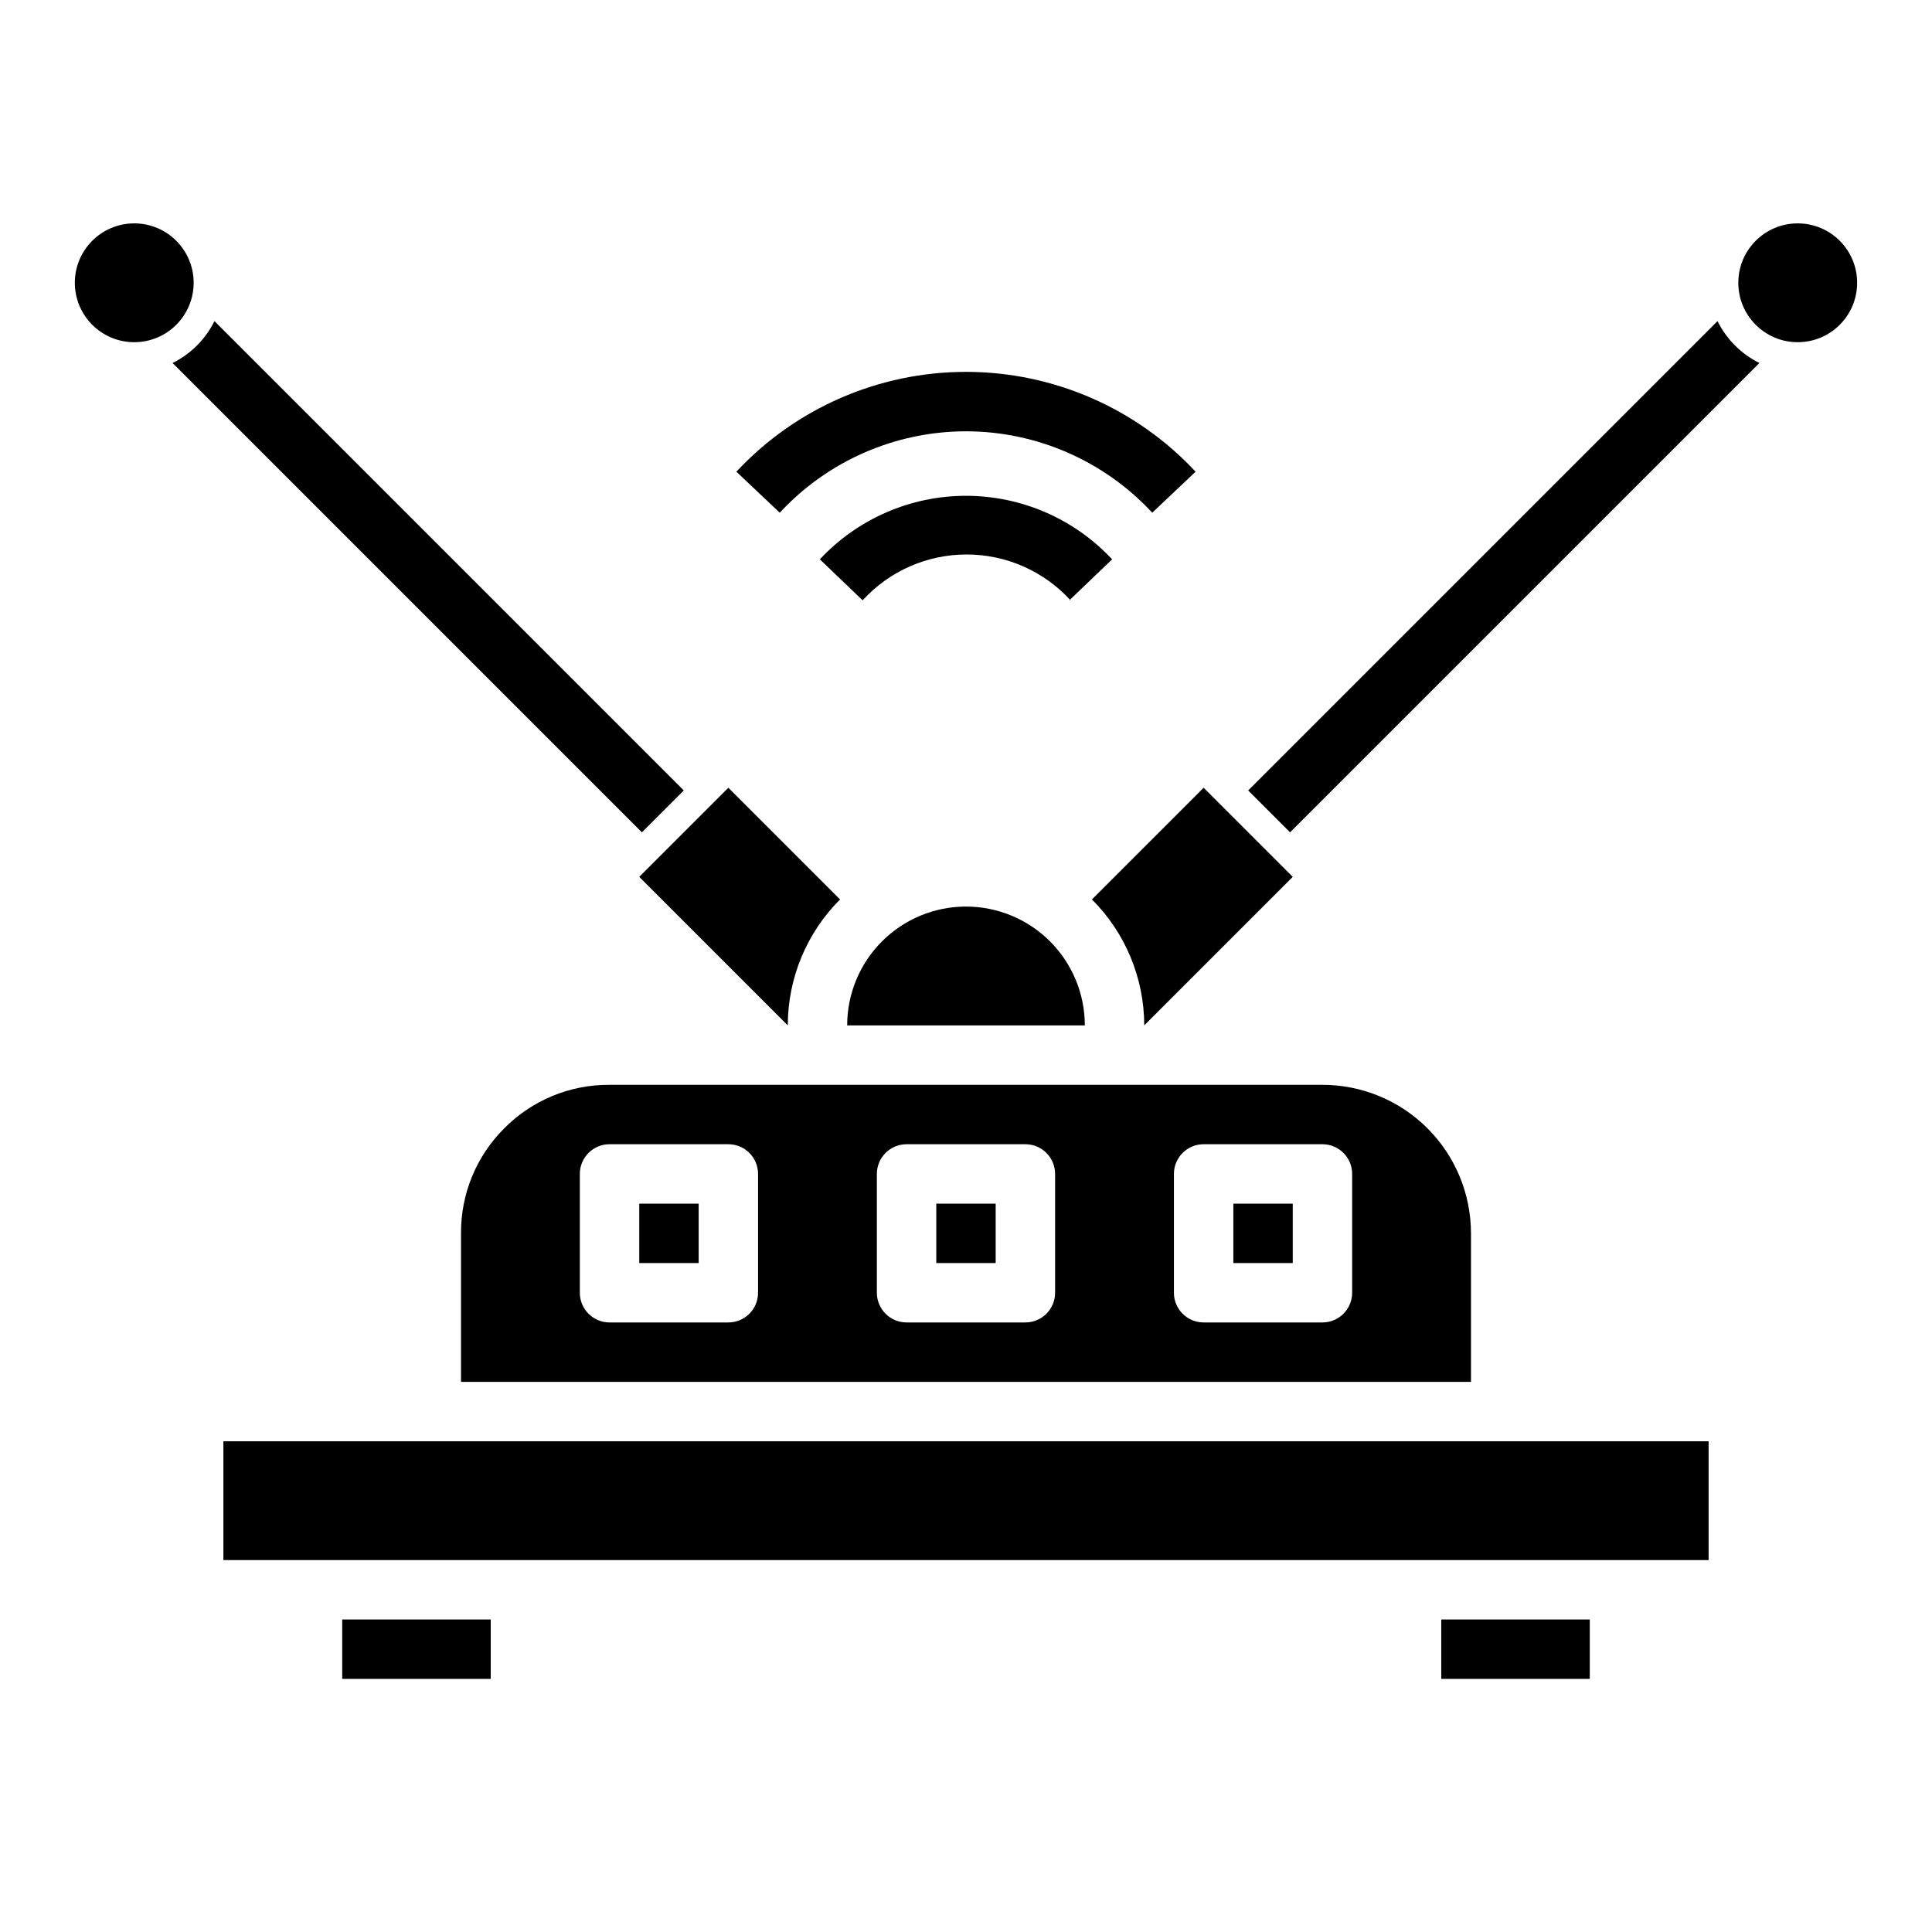
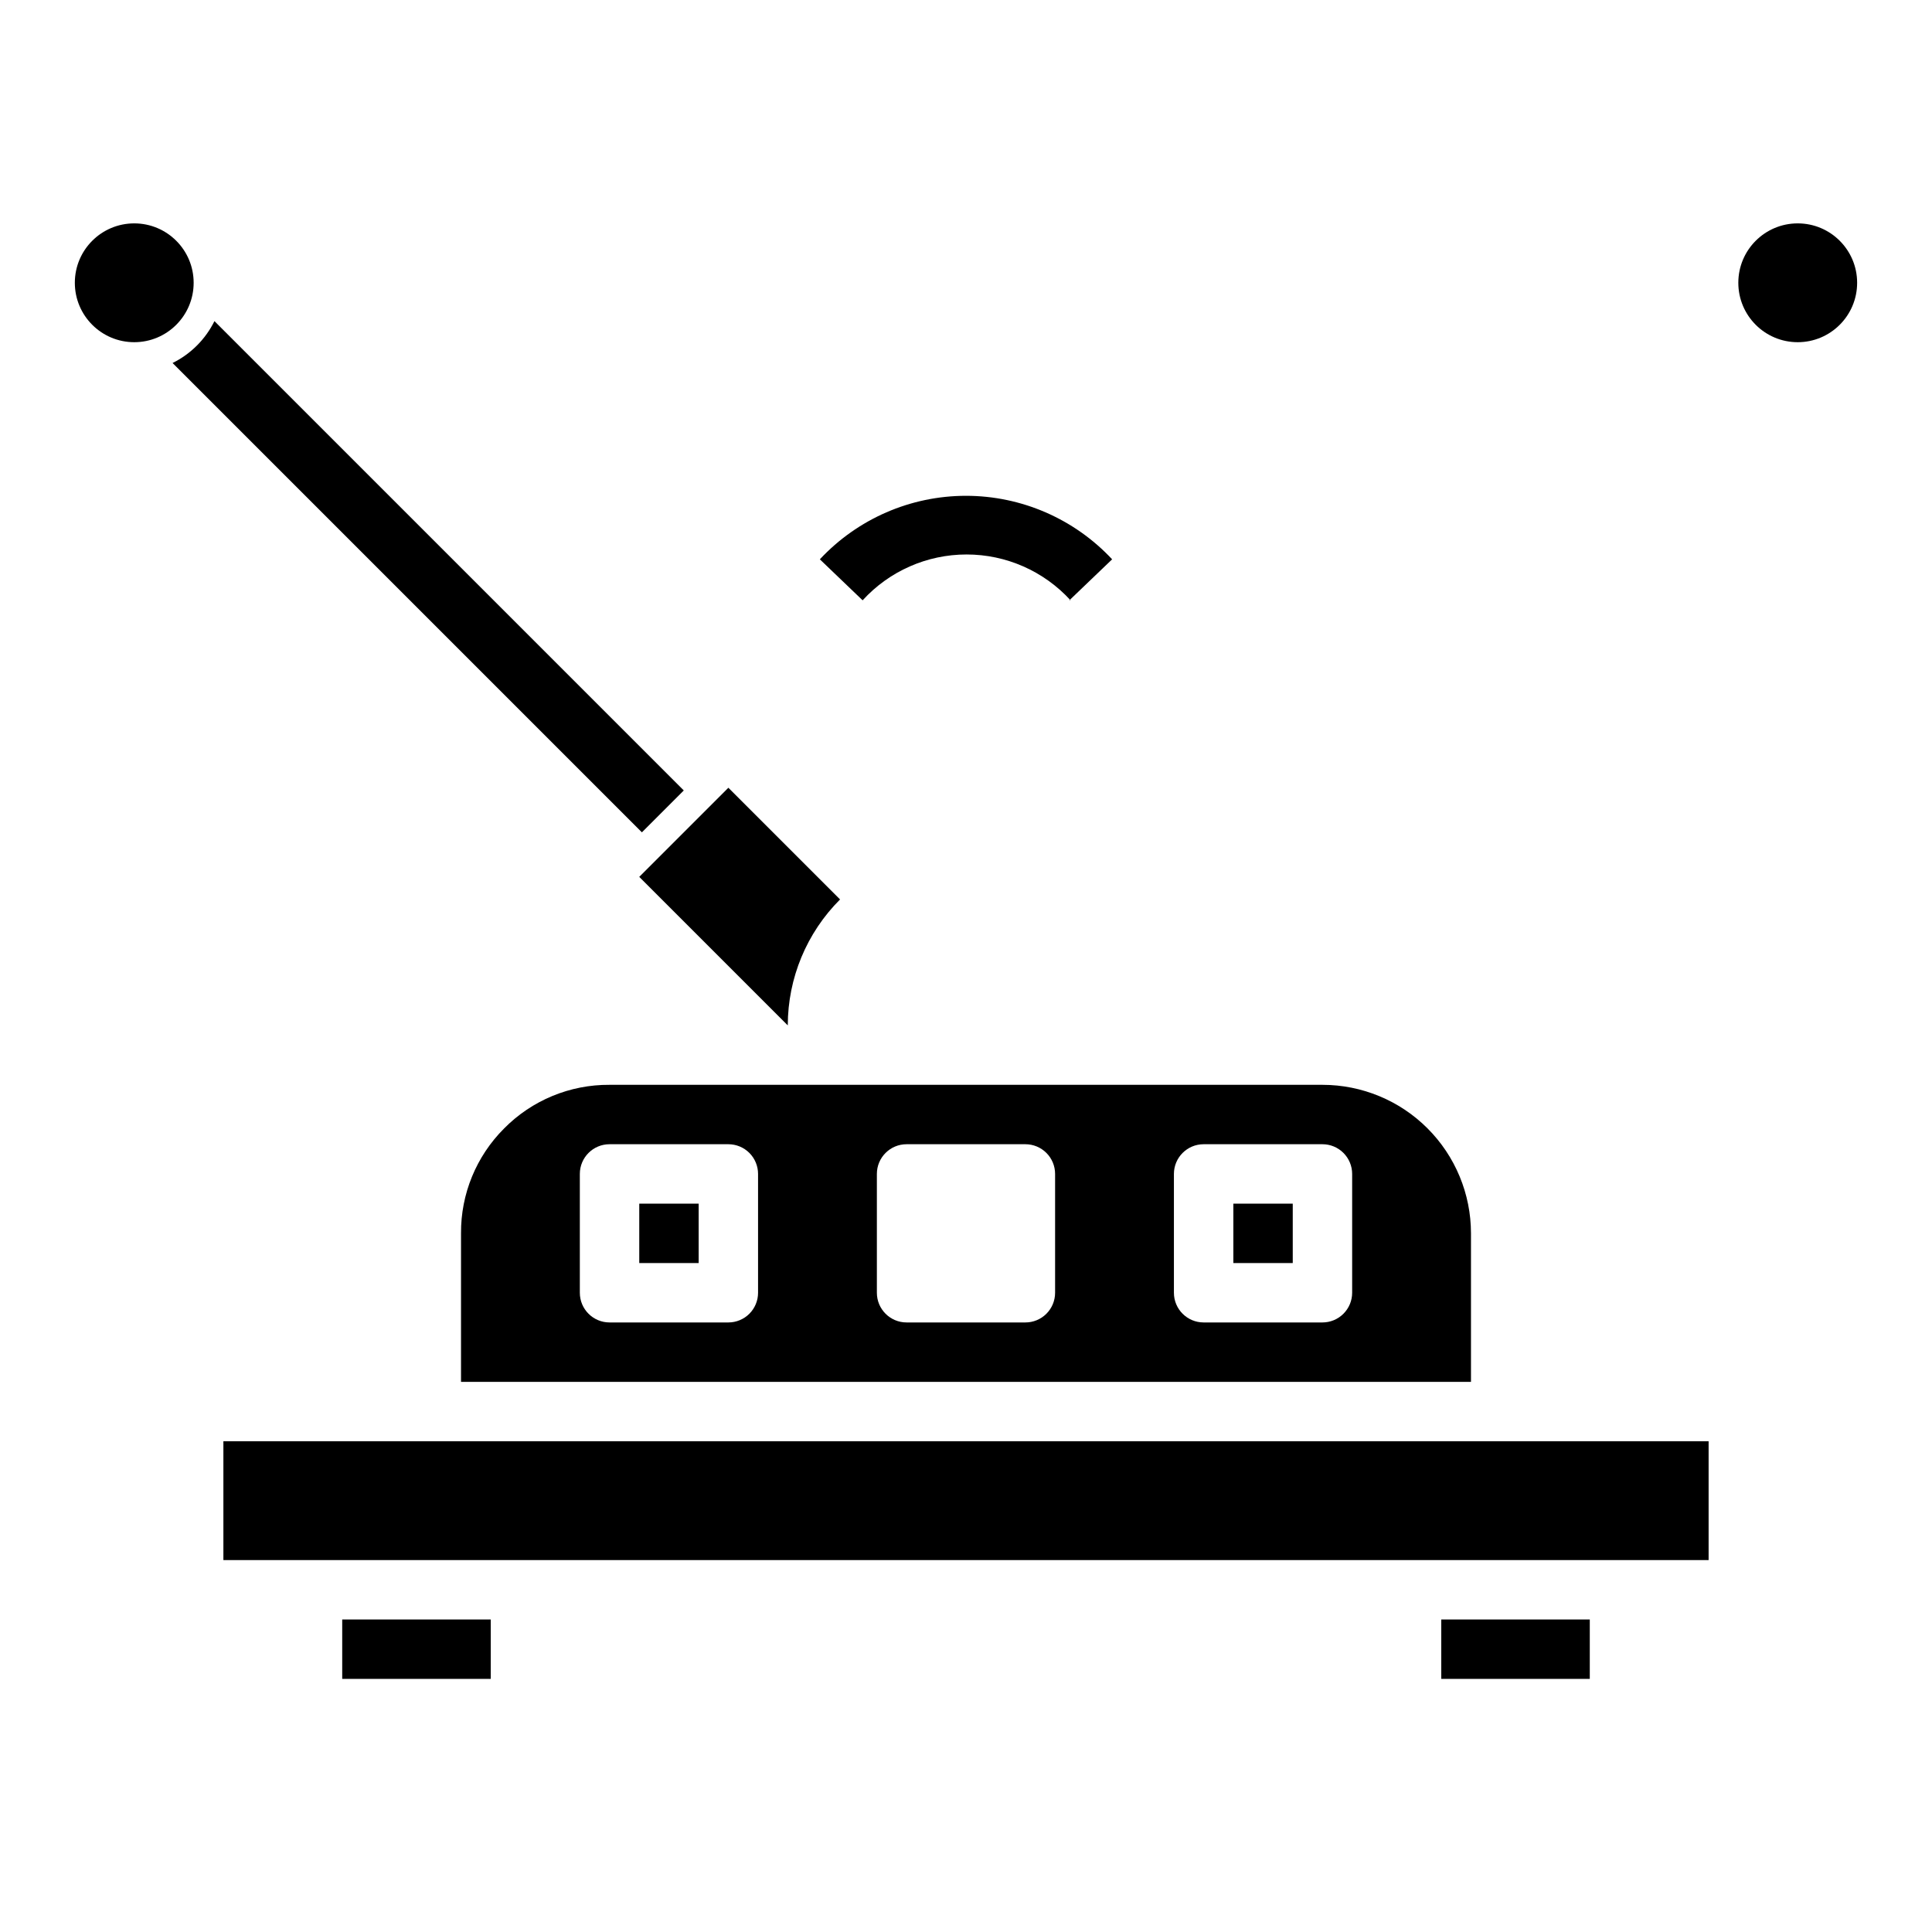
<svg xmlns="http://www.w3.org/2000/svg" fill="#000000" width="800px" height="800px" version="1.1" viewBox="144 144 512 512">
  <g>
    <path d="m195.32 218.94c0 8.695-7.047 15.746-15.742 15.746-8.695 0-15.746-7.051-15.746-15.746 0-8.695 7.051-15.742 15.746-15.742 8.695 0 15.742 7.047 15.742 15.742" />
    <path d="m636.16 218.94c0 8.695-7.051 15.746-15.746 15.746-8.695 0-15.742-7.051-15.742-15.746 0-8.695 7.047-15.742 15.742-15.742 8.695 0 15.746 7.047 15.746 15.742" />
-     <path d="m392.12 462.98h15.742v15.742h-15.742z" />
    <path d="m277.59 443.06c-7.375 7.359-11.488 17.371-11.414 27.789v39.359h267.65v-39.359c0-10.441-4.148-20.453-11.531-27.832-7.379-7.383-17.391-11.527-27.832-11.527h-188.93c-10.496-0.074-20.574 4.102-27.945 11.57zm177.51 12.043c0-4.348 3.527-7.871 7.875-7.871h31.488-0.004c2.09 0 4.094 0.828 5.566 2.305 1.477 1.477 2.309 3.481 2.309 5.566v31.488c0 2.09-0.832 4.09-2.309 5.566-1.473 1.477-3.477 2.305-5.566 2.305h-31.484c-4.348 0-7.875-3.523-7.875-7.871zm-78.719 0c0-4.348 3.523-7.871 7.871-7.871h31.488c2.09 0 4.09 0.828 5.566 2.305 1.477 1.477 2.305 3.481 2.305 5.566v31.488c0 2.09-0.828 4.09-2.305 5.566-1.477 1.477-3.477 2.305-5.566 2.305h-31.488c-4.348 0-7.871-3.523-7.871-7.871zm-39.359-7.871c2.086 0 4.09 0.828 5.566 2.305 1.477 1.477 2.305 3.481 2.305 5.566v31.488c0 2.09-0.828 4.09-2.305 5.566-1.477 1.477-3.481 2.305-5.566 2.305h-31.488c-4.348 0-7.871-3.523-7.871-7.871v-31.488c0-4.348 3.523-7.871 7.871-7.871z" />
-     <path d="m400 384.25c-8.352 0-16.363 3.316-22.266 9.223-5.906 5.906-9.223 13.914-9.223 22.266h62.977c0-8.352-3.32-16.359-9.223-22.266-5.906-5.906-13.914-9.223-22.266-9.223z" />
    <path d="m234.69 573.18h39.359v15.742h-39.359z" />
    <path d="m470.85 462.98h15.742v15.742h-15.742z" />
    <path d="m313.41 462.98h15.742v15.742h-15.742z" />
    <path d="m203.2 525.95h393.6v31.488h-393.6z" />
    <path d="m525.95 573.18h39.359v15.742h-39.359z" />
    <path d="m427.39 303.09 11.336-10.863c-10.02-10.734-24.047-16.832-38.73-16.832-14.688 0-28.711 6.098-38.73 16.832l11.336 10.863c7.066-7.742 17.066-12.148 27.551-12.148s20.48 4.406 27.551 12.148z" />
-     <path d="m400 258.3c18.734 0.016 36.617 7.832 49.355 21.57l11.492-10.863c-15.734-16.875-37.773-26.457-60.848-26.457s-45.113 9.582-60.852 26.457l11.492 10.863c12.738-13.738 30.621-21.555 49.359-21.57z" />
    <path d="m325.21 353.48-124.38-124.38c-2.383 4.816-6.281 8.719-11.098 11.098l124.38 124.38z" />
-     <path d="m599.16 229.1-124.38 124.38 11.098 11.098 124.38-124.38h0.004c-4.82-2.379-8.719-6.281-11.102-11.098z" />
    <path d="m352.77 415.74c0.012-12.523 4.996-24.527 13.855-33.379l-29.598-29.598-23.617 23.617z" />
-     <path d="m433.38 382.36c8.859 8.852 13.844 20.855 13.855 33.379l39.359-39.359-23.617-23.617z" />
  </g>
</svg>